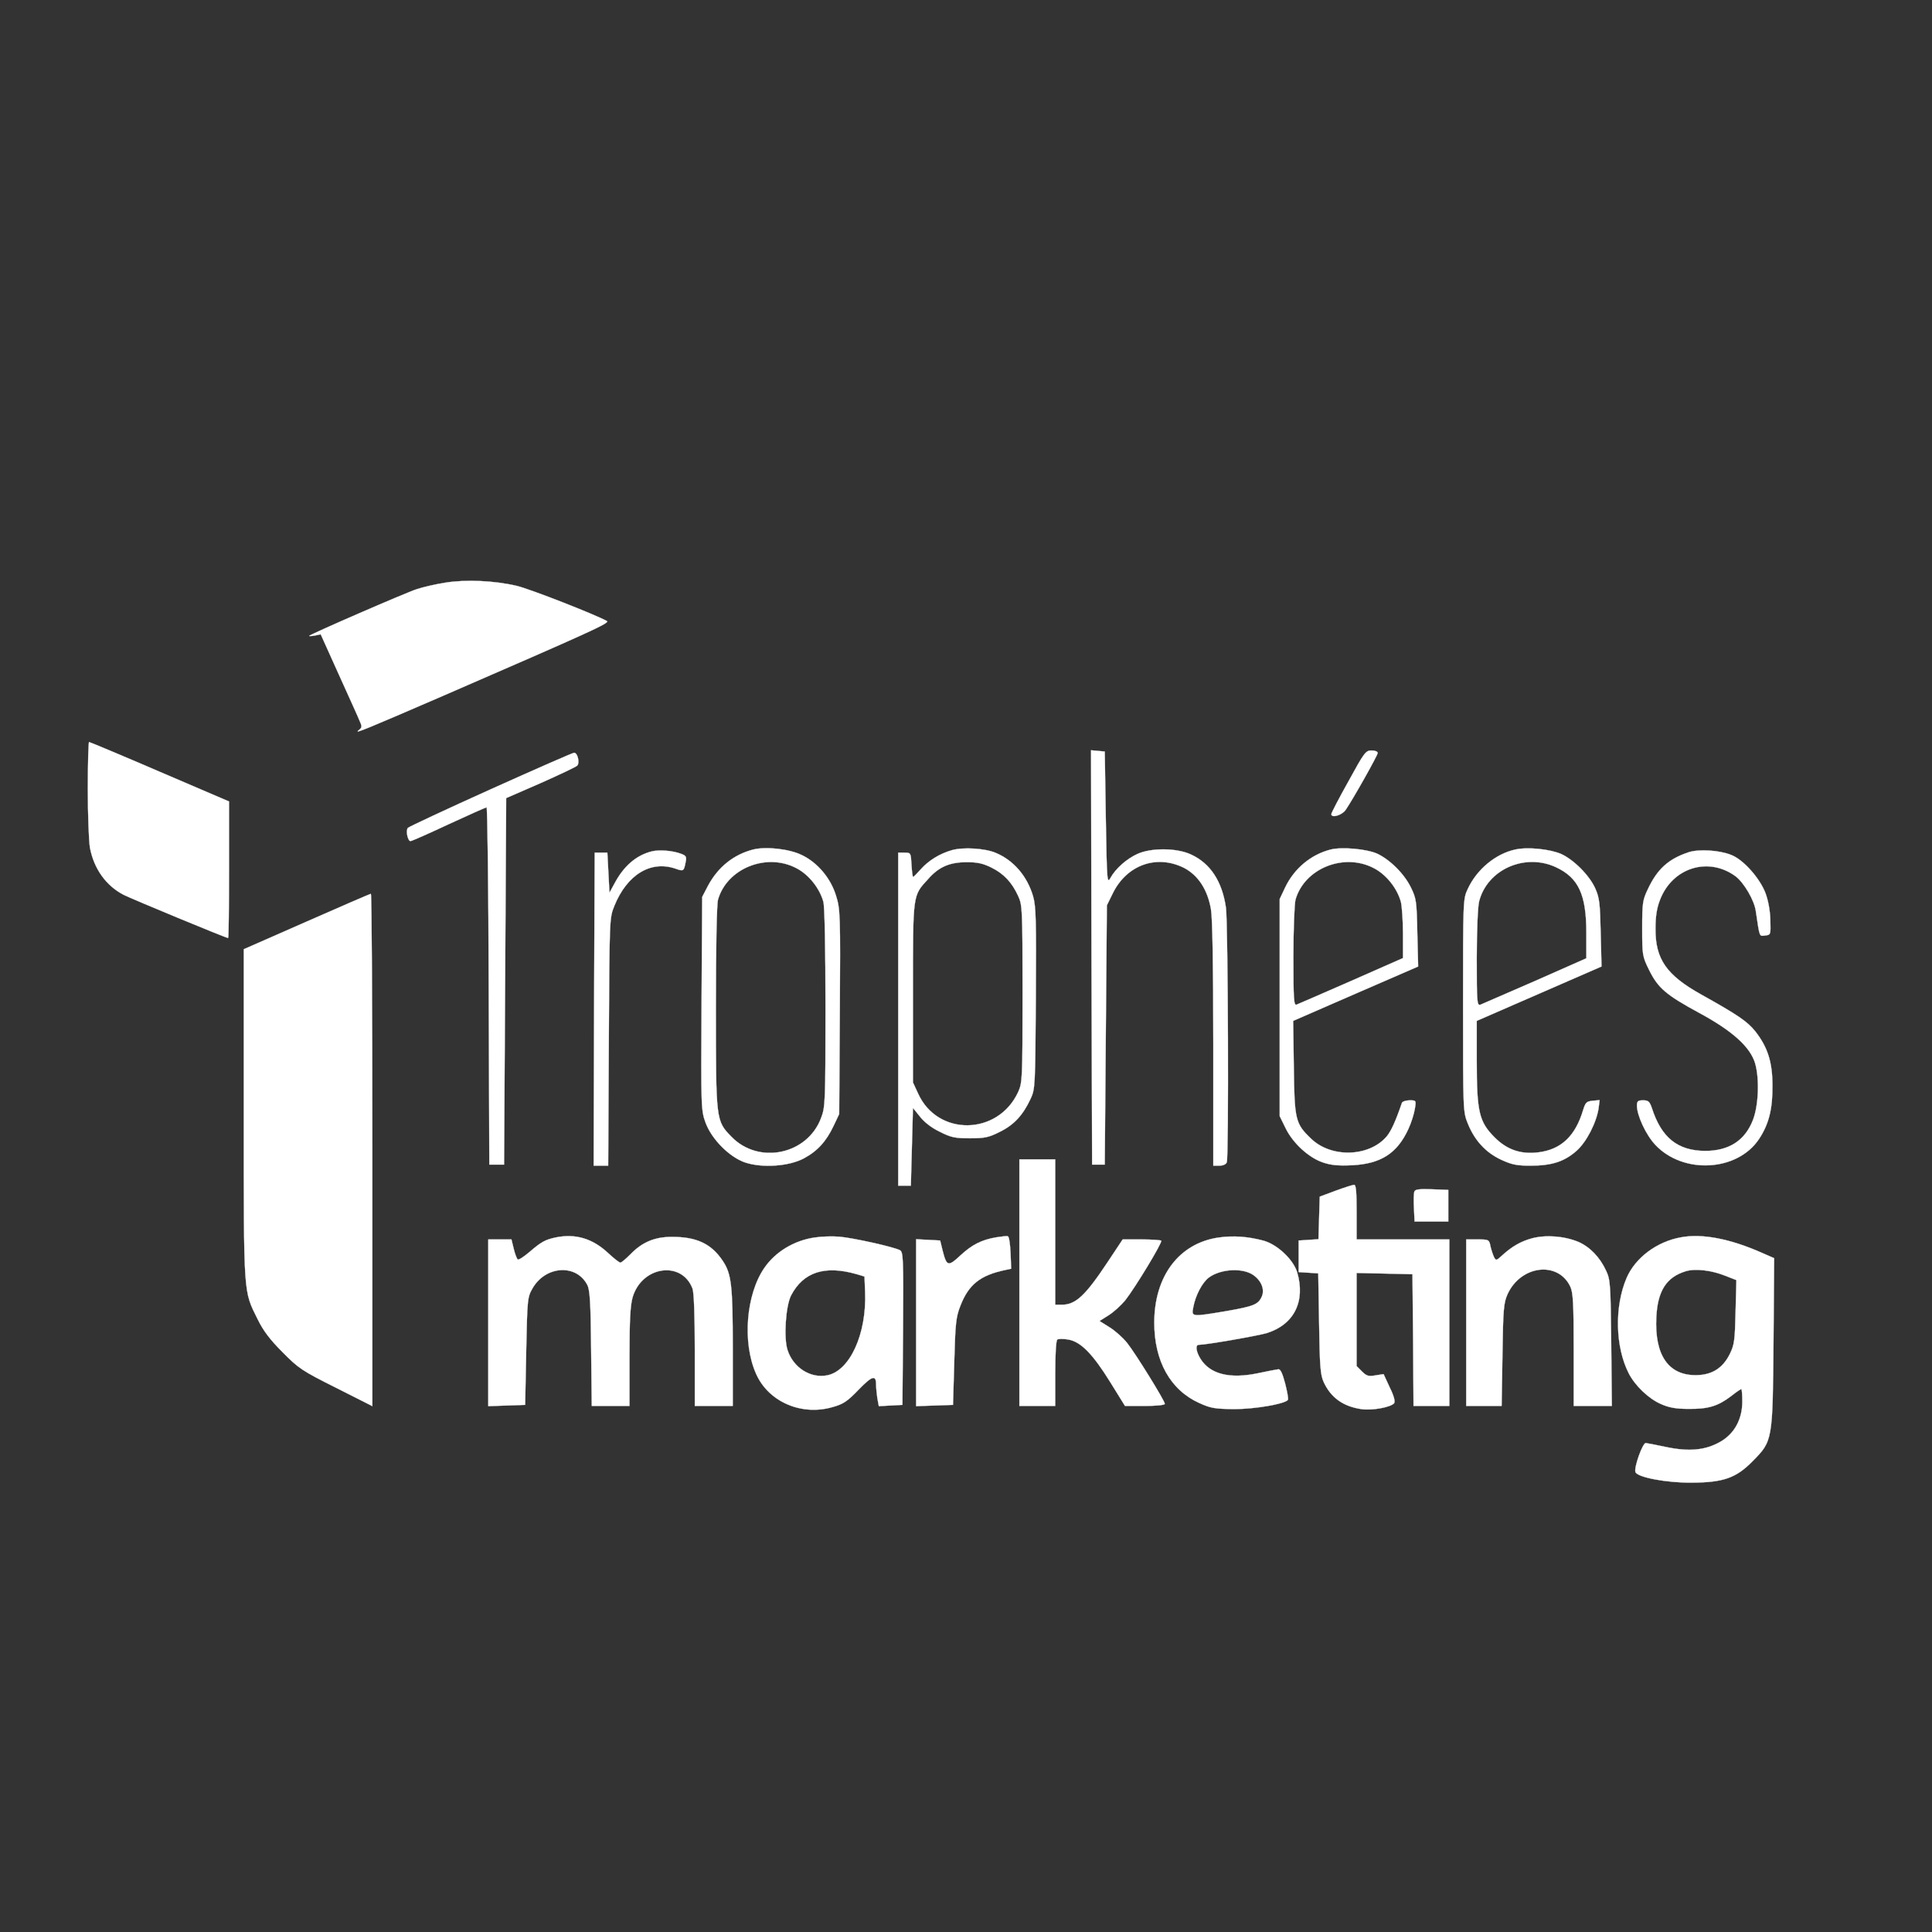
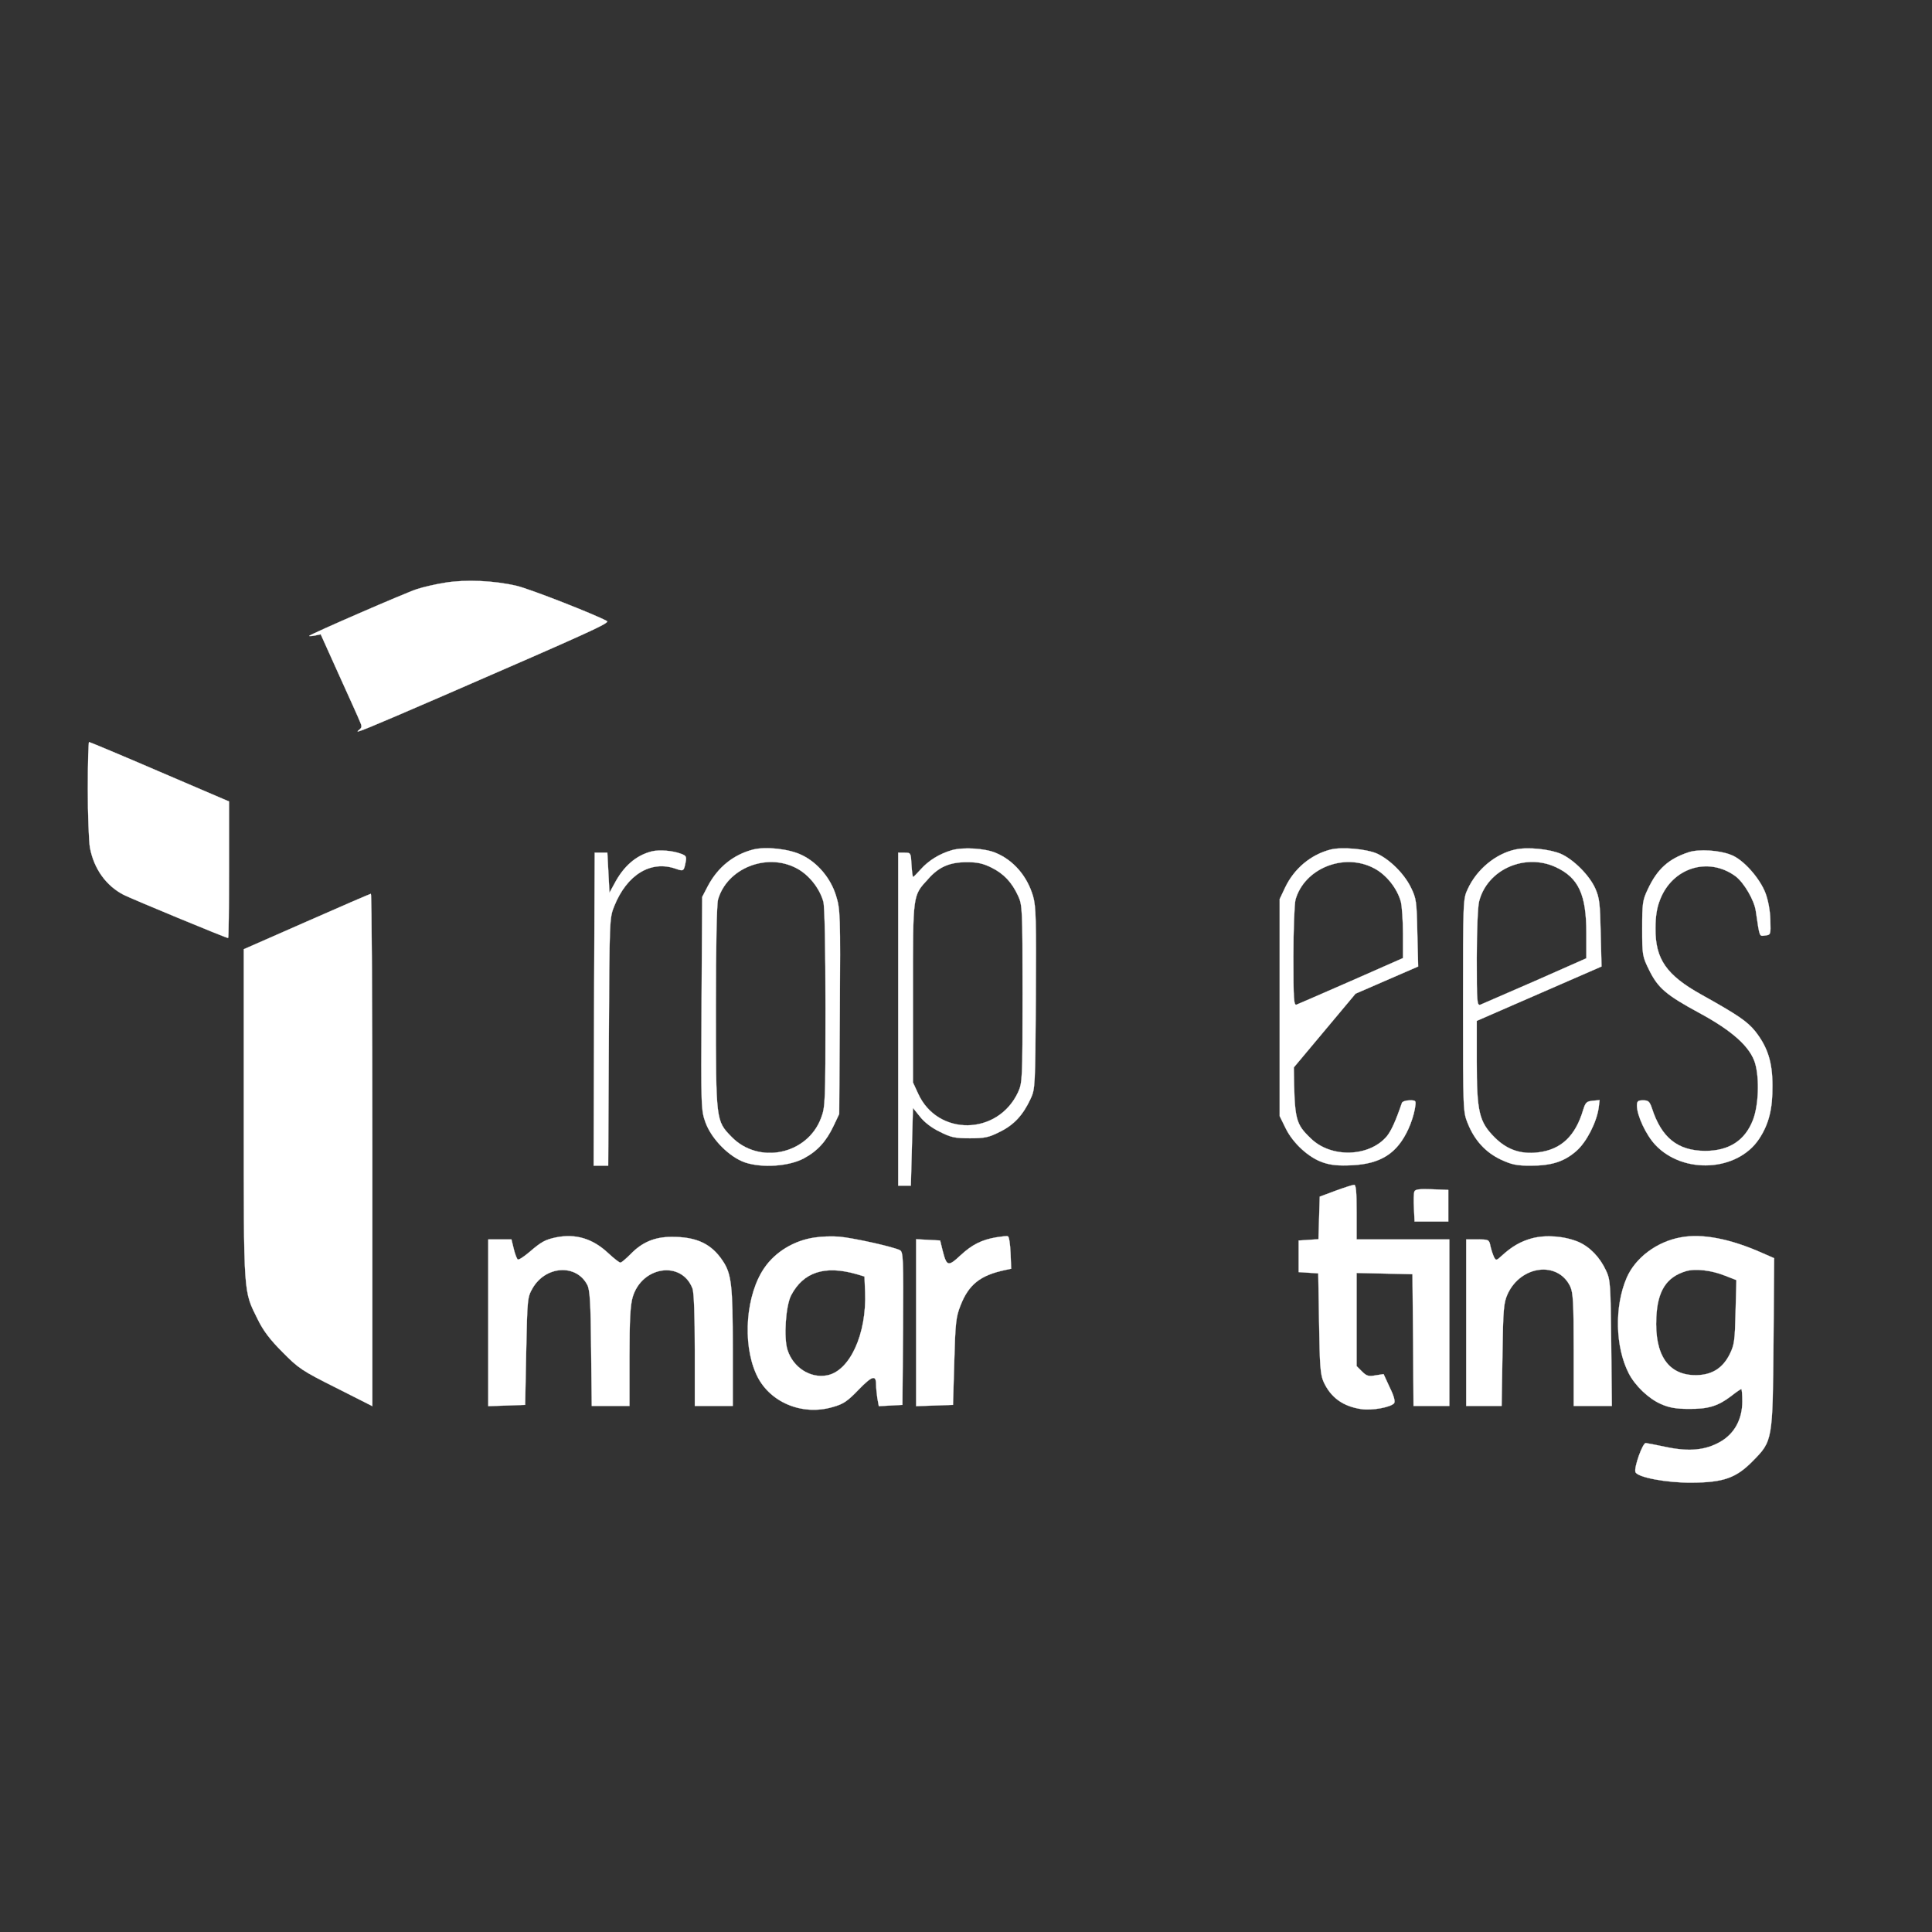
<svg xmlns="http://www.w3.org/2000/svg" width="55px" height="55px" version="1.1" xml:space="preserve" style="fill-rule:evenodd;clip-rule:evenodd;stroke-miterlimit:10;">
  <rect width="100%" height="100%" fill="#333333" stroke="none" />
  <g transform="matrix(0.006,0,0,-0.006,2.5,42.244)">
    <path d="M1695,4276C1650,4269 1590,4255 1560,4245C1510,4229 1061,4034 1051,4024C1048,4022 1060,4022 1076,4025L1105,4031L1192,3838C1240,3732 1285,3633 1291,3617C1302,3593 1301,3588 1284,3575C1262,3557 1322,3582 1685,3739C2392,4046 2478,4085 2463,4094C2407,4125 2101,4245 2035,4261C1928,4286 1794,4292 1695,4276Z" style="fill:white;fill-rule:nonzero;stroke:white;stroke-width:1px;" />
    <path d="M0,3296C0,3173 5,3049 10,3019C29,2918 87,2838 170,2795C212,2774 656,2590 666,2590C668,2590 670,2736 670,2914L670,3238L341,3379C160,3457 9,3520 6,3520C3,3520 0,3419 0,3296Z" style="fill:white;fill-rule:nonzero;stroke:white;stroke-width:1px;" />
-     <path d="M4762,2498L4765,1515L4825,1515L4835,2745L4863,2802C4929,2937 5071,2988 5201,2923C5268,2888 5313,2820 5329,2726C5336,2686 5340,2459 5340,2087L5340,1510L5369,1510C5386,1510 5400,1516 5404,1526C5414,1553 5410,2660 5400,2734C5382,2859 5326,2944 5235,2986C5168,3018 5046,3019 4980,2989C4929,2966 4876,2919 4852,2875C4836,2846 4835,2859 4830,3160L4825,3475L4792,3478L4760,3481L4762,2498Z" style="fill:white;fill-rule:nonzero;stroke:white;stroke-width:1px;" />
-     <path d="M5981,3333C5936,3253 5900,3183 5900,3178C5900,3158 5950,3172 5968,3198C6003,3249 6120,3457 6120,3468C6120,3475 6107,3480 6091,3480C6063,3480 6056,3470 5981,3333Z" style="fill:white;fill-rule:nonzero;stroke:white;stroke-width:1px;" />
-     <path d="M1912,3296C1701,3201 1524,3118 1519,3113C1507,3101 1518,3050 1531,3050C1537,3050 1618,3086 1712,3130C1807,3174 1888,3210 1892,3210C1896,3210 1901,2829 1902,2363L1905,1515L1975,1515L1980,2384L1985,3254L2148,3325C2238,3365 2316,3402 2322,3408C2335,3421 2324,3470 2307,3469C2301,3469 2123,3391 1912,3296Z" style="fill:white;fill-rule:nonzero;stroke:white;stroke-width:1px;" />
    <path d="M3157,3010C3064,2986 2990,2927 2942,2837L2915,2785L2912,2279C2909,1781 2910,1772 2931,1714C2960,1635 3045,1550 3119,1525C3201,1498 3328,1507 3398,1545C3463,1580 3504,1626 3539,1700L3565,1755L3568,2239C3571,2702 3570,2727 3550,2791C3525,2873 3463,2948 3387,2984C3328,3013 3218,3025 3157,3010ZM3361,2922C3420,2892 3472,2827 3490,2762C3496,2739 3500,2545 3500,2258C3500,1811 3499,1788 3479,1736C3414,1562 3183,1514 3054,1647C2980,1723 2980,1722 2980,2259C2980,2556 2984,2749 2990,2772C3032,2920 3219,2996 3361,2922Z" style="fill:white;fill-rule:nonzero;stroke:white;stroke-width:1px;" />
    <path d="M4100,3007C4041,2990 3989,2958 3951,2915C3934,2896 3918,2880 3916,2880C3913,2880 3910,2906 3908,2938C3905,2994 3905,2995 3875,2995L3845,2995L3845,1415L3905,1415L3910,1600L3915,1784L3948,1743C3968,1717 4004,1689 4042,1671C4095,1644 4114,1640 4185,1640C4256,1640 4275,1644 4328,1671C4395,1704 4437,1750 4473,1827C4495,1874 4495,1885 4498,2304C4500,2675 4499,2739 4485,2788C4457,2884 4392,2959 4308,2994C4257,3016 4153,3022 4100,3007ZM4288,2924C4346,2895 4384,2855 4414,2790C4434,2747 4435,2730 4435,2325C4435,1918 4434,1904 4414,1859C4318,1652 4031,1648 3939,1853L3915,1905L3915,2330C3915,2804 3913,2789 3987,2870C4038,2928 4089,2950 4171,2950C4221,2950 4248,2944 4288,2924Z" style="fill:white;fill-rule:nonzero;stroke:white;stroke-width:1px;" />
-     <path d="M5897,3010C5803,2986 5724,2920 5681,2830L5655,2775L5655,1745L5683,1688C5718,1616 5794,1547 5861,1525C5899,1512 5935,1509 5999,1512C6136,1519 6213,1569 6266,1685C6279,1713 6292,1754 6296,1778C6303,1820 6303,1820 6271,1820C6254,1820 6237,1814 6235,1808C6204,1718 6184,1675 6163,1649C6080,1551 5899,1545 5803,1639C5730,1709 5725,1727 5722,1976L5719,2197L6015,2326L6312,2455L6308,2615C6305,2766 6303,2778 6277,2831C6245,2896 6177,2963 6116,2991C6065,3013 5950,3023 5897,3010ZM6101,2922C6160,2892 6212,2827 6230,2762C6235,2742 6240,2673 6240,2610L6240,2495L5995,2387C5860,2328 5743,2277 5735,2274C5722,2269 5720,2299 5720,2501C5720,2631 5725,2752 5730,2772C5772,2920 5959,2996 6101,2922Z" style="fill:white;fill-rule:nonzero;stroke:white;stroke-width:1px;" />
+     <path d="M5897,3010C5803,2986 5724,2920 5681,2830L5655,2775L5655,1745L5683,1688C5718,1616 5794,1547 5861,1525C5899,1512 5935,1509 5999,1512C6136,1519 6213,1569 6266,1685C6279,1713 6292,1754 6296,1778C6303,1820 6303,1820 6271,1820C6254,1820 6237,1814 6235,1808C6204,1718 6184,1675 6163,1649C6080,1551 5899,1545 5803,1639C5730,1709 5725,1727 5722,1976L6015,2326L6312,2455L6308,2615C6305,2766 6303,2778 6277,2831C6245,2896 6177,2963 6116,2991C6065,3013 5950,3023 5897,3010ZM6101,2922C6160,2892 6212,2827 6230,2762C6235,2742 6240,2673 6240,2610L6240,2495L5995,2387C5860,2328 5743,2277 5735,2274C5722,2269 5720,2299 5720,2501C5720,2631 5725,2752 5730,2772C5772,2920 5959,2996 6101,2922Z" style="fill:white;fill-rule:nonzero;stroke:white;stroke-width:1px;" />
    <path d="M6773,3010C6680,2990 6590,2916 6547,2822C6525,2776 6525,2766 6525,2270C6525,1769 6525,1765 6548,1709C6580,1630 6632,1573 6704,1539C6756,1515 6778,1510 6846,1510C6945,1510 7005,1529 7063,1580C7111,1622 7158,1715 7168,1782L7173,1821L7140,1818C7111,1815 7106,1810 7095,1775C7058,1650 6990,1586 6881,1573C6798,1563 6733,1586 6675,1644C6601,1718 6590,1765 6590,2006L6590,2197L7182,2455L7178,2615C7175,2756 7172,2781 7152,2826C7124,2888 7050,2962 6990,2989C6937,3012 6832,3023 6773,3010ZM6966,2926C7073,2876 7110,2796 7110,2615L7110,2494L6868,2387C6734,2329 6617,2278 6608,2274C6591,2268 6590,2283 6590,2495C6590,2621 6595,2740 6601,2763C6639,2915 6818,2995 6966,2926Z" style="fill:white;fill-rule:nonzero;stroke:white;stroke-width:1px;" />
    <path d="M2675,3001C2601,2982 2542,2931 2498,2847L2475,2805L2465,2995L2405,2995L2402,2253L2400,1510L2469,1510L2472,2098C2475,2683 2475,2685 2498,2742C2558,2891 2671,2960 2789,2919C2826,2906 2828,2907 2836,2948C2842,2976 2839,2981 2814,2990C2775,3005 2710,3010 2675,3001Z" style="fill:white;fill-rule:nonzero;stroke:white;stroke-width:1px;" />
    <path d="M7595,2997C7499,2965 7446,2917 7401,2820C7377,2770 7375,2754 7375,2635C7375,2508 7376,2503 7408,2438C7450,2353 7488,2320 7647,2234C7804,2149 7888,2073 7911,1995C7932,1921 7927,1797 7901,1728C7863,1629 7787,1580 7673,1580C7543,1581 7466,1643 7421,1783C7410,1815 7404,1820 7379,1820C7355,1820 7350,1816 7350,1795C7350,1748 7393,1656 7437,1609C7569,1468 7826,1482 7929,1636C7976,1707 7994,1779 7993,1890C7993,2002 7970,2073 7911,2148C7873,2195 7827,2226 7655,2322C7490,2414 7437,2490 7438,2635C7438,2691 7444,2732 7459,2770C7517,2924 7689,2978 7818,2883C7858,2853 7907,2769 7914,2718C7933,2590 7930,2599 7958,2602C7985,2605 7985,2606 7983,2675C7982,2719 7973,2768 7960,2803C7933,2874 7855,2962 7798,2984C7742,3007 7644,3013 7595,2997Z" style="fill:white;fill-rule:nonzero;stroke:white;stroke-width:1px;" />
    <path d="M1038,2668L740,2537L740,1751C740,882 738,919 806,781C833,726 865,684 924,625C1000,548 1016,537 1178,456L1350,369L1350,1585C1350,2253 1347,2800 1343,2800C1338,2799 1201,2740 1038,2668Z" style="fill:white;fill-rule:nonzero;stroke:white;stroke-width:1px;" />
-     <path d="M4420,1540L4420,370L4590,370L4590,524C4590,620 4594,681 4600,685C4606,689 4629,689 4652,685C4711,675 4768,617 4851,483L4921,370L5016,370C5069,370 5110,374 5110,380C5110,394 4971,619 4931,669C4912,693 4874,727 4848,743L4800,773L4843,800C4867,815 4902,847 4922,871C4970,932 5100,1147 5093,1154C5089,1157 5047,1160 4999,1160L4910,1160L4839,1053C4732,892 4687,850 4620,850L4590,850L4590,1540L4420,1540Z" style="fill:white;fill-rule:nonzero;stroke:white;stroke-width:1px;" />
    <path d="M5920,1391L5845,1363L5839,1161L5745,1155L5745,1005L5792,1002L5838,999L5842,762C5845,562 5848,519 5863,485C5897,410 5955,368 6042,355C6093,347 6183,364 6198,383C6204,391 6197,418 6177,458L6148,521L6109,515C6077,509 6067,512 6045,534L6020,559L6020,1001L6153,998L6285,995L6288,683L6290,370L6460,370L6460,1160L6020,1160L6020,1290C6020,1388 6017,1420 6008,1419C6001,1419 5961,1406 5920,1391Z" style="fill:white;fill-rule:nonzero;stroke:white;stroke-width:1px;" />
    <path d="M6294,1387C6291,1379 6290,1344 6292,1309L6295,1245L6455,1245L6455,1395L6377,1398C6318,1400 6298,1398 6294,1387Z" style="fill:white;fill-rule:nonzero;stroke:white;stroke-width:1px;" />
    <path d="M2223,1170C2170,1159 2152,1149 2095,1100C2069,1078 2045,1062 2040,1065C2036,1067 2027,1090 2021,1115L2010,1160L1900,1160L1900,369L1988,372L2075,375L2080,630C2085,878 2086,886 2110,928C2172,1036 2318,1045 2370,944C2382,921 2386,861 2388,643L2391,370L2570,370L2570,603C2570,779 2574,848 2585,886C2629,1034 2818,1061 2869,927C2876,909 2880,797 2880,634L2880,370L3060,370L3060,645C3060,942 3054,997 3012,1059C2958,1140 2887,1173 2769,1172C2690,1172 2630,1147 2575,1090C2553,1068 2532,1050 2527,1050C2521,1050 2495,1071 2468,1096C2395,1164 2315,1188 2223,1170Z" style="fill:white;fill-rule:nonzero;stroke:white;stroke-width:1px;" />
    <path d="M3448,1169C3351,1155 3262,1101 3210,1025C3123,899 3105,671 3170,524C3228,390 3386,321 3535,365C3585,379 3604,392 3657,447C3721,513 3740,519 3740,472C3740,457 3743,428 3746,407L3753,369L3865,375L3868,737C3870,1074 3869,1100 3853,1109C3822,1125 3628,1168 3565,1173C3532,1176 3479,1174 3448,1169ZM3645,996L3685,984L3688,910C3696,711 3615,535 3507,515C3428,500 3347,552 3320,635C3301,692 3311,845 3337,895C3395,1005 3496,1038 3645,996Z" style="fill:white;fill-rule:nonzero;stroke:white;stroke-width:1px;" />
    <path d="M4310,1170C4240,1158 4195,1135 4140,1084C4082,1030 4075,1032 4056,1106L4044,1155L3930,1161L3930,369L4018,372L4105,375L4111,580C4116,762 4119,792 4140,845C4179,946 4234,990 4353,1015L4381,1021L4378,1097C4376,1139 4371,1174 4365,1175C4360,1177 4335,1174 4310,1170Z" style="fill:white;fill-rule:nonzero;stroke:white;stroke-width:1px;" />
-     <path d="M5365,1169C5178,1142 5060,986 5060,765C5060,583 5136,446 5273,384C5328,359 5347,356 5440,355C5539,355 5682,380 5694,399C5697,403 5691,437 5681,476C5669,522 5659,545 5649,544C5641,543 5597,535 5551,525C5417,497 5324,521 5279,594C5258,628 5254,660 5271,660C5305,660 5553,703 5595,716C5724,757 5778,867 5738,1004C5719,1065 5645,1135 5579,1154C5504,1174 5435,1179 5365,1169ZM5530,991C5568,964 5584,924 5571,891C5554,851 5533,843 5402,820C5235,792 5236,792 5245,838C5255,894 5288,957 5320,980C5377,1021 5480,1026 5530,991Z" style="fill:white;fill-rule:nonzero;stroke:white;stroke-width:1px;" />
    <path d="M6851,1165C6797,1150 6756,1126 6708,1082C6683,1059 6681,1059 6672,1076C6667,1087 6659,1110 6655,1128C6649,1159 6647,1160 6594,1160L6540,1160L6540,370L6708,370L6712,613C6715,831 6718,859 6736,900C6799,1038 6976,1059 7034,936C7047,907 7050,861 7050,636L7050,370L7231,370L7228,668C7225,945 7224,968 7204,1011C7174,1076 7127,1124 7073,1148C7006,1176 6918,1183 6851,1165Z" style="fill:white;fill-rule:nonzero;stroke:white;stroke-width:1px;" />
    <path d="M7559,1170C7445,1150 7342,1073 7301,977C7243,842 7247,650 7311,525C7341,466 7406,404 7464,379C7502,362 7535,356 7595,356C7688,355 7734,369 7796,416C7820,435 7842,450 7845,450C7848,450 7850,424 7850,391C7850,306 7812,237 7744,199C7675,160 7598,152 7489,175C7443,185 7399,193 7392,194C7377,195 7335,77 7343,56C7353,31 7491,5 7610,6C7761,7 7821,28 7900,109C7994,204 7994,206 7998,673L8001,1071L7944,1096C7793,1163 7660,1189 7559,1170ZM7768,988L7822,967L7818,816C7815,681 7812,660 7791,617C7758,550 7707,517 7632,516C7500,514 7433,610 7442,791C7448,916 7490,981 7581,1009C7626,1023 7703,1014 7768,988Z" style="fill:white;fill-rule:nonzero;stroke:white;stroke-width:1px;" />
  </g>
</svg>